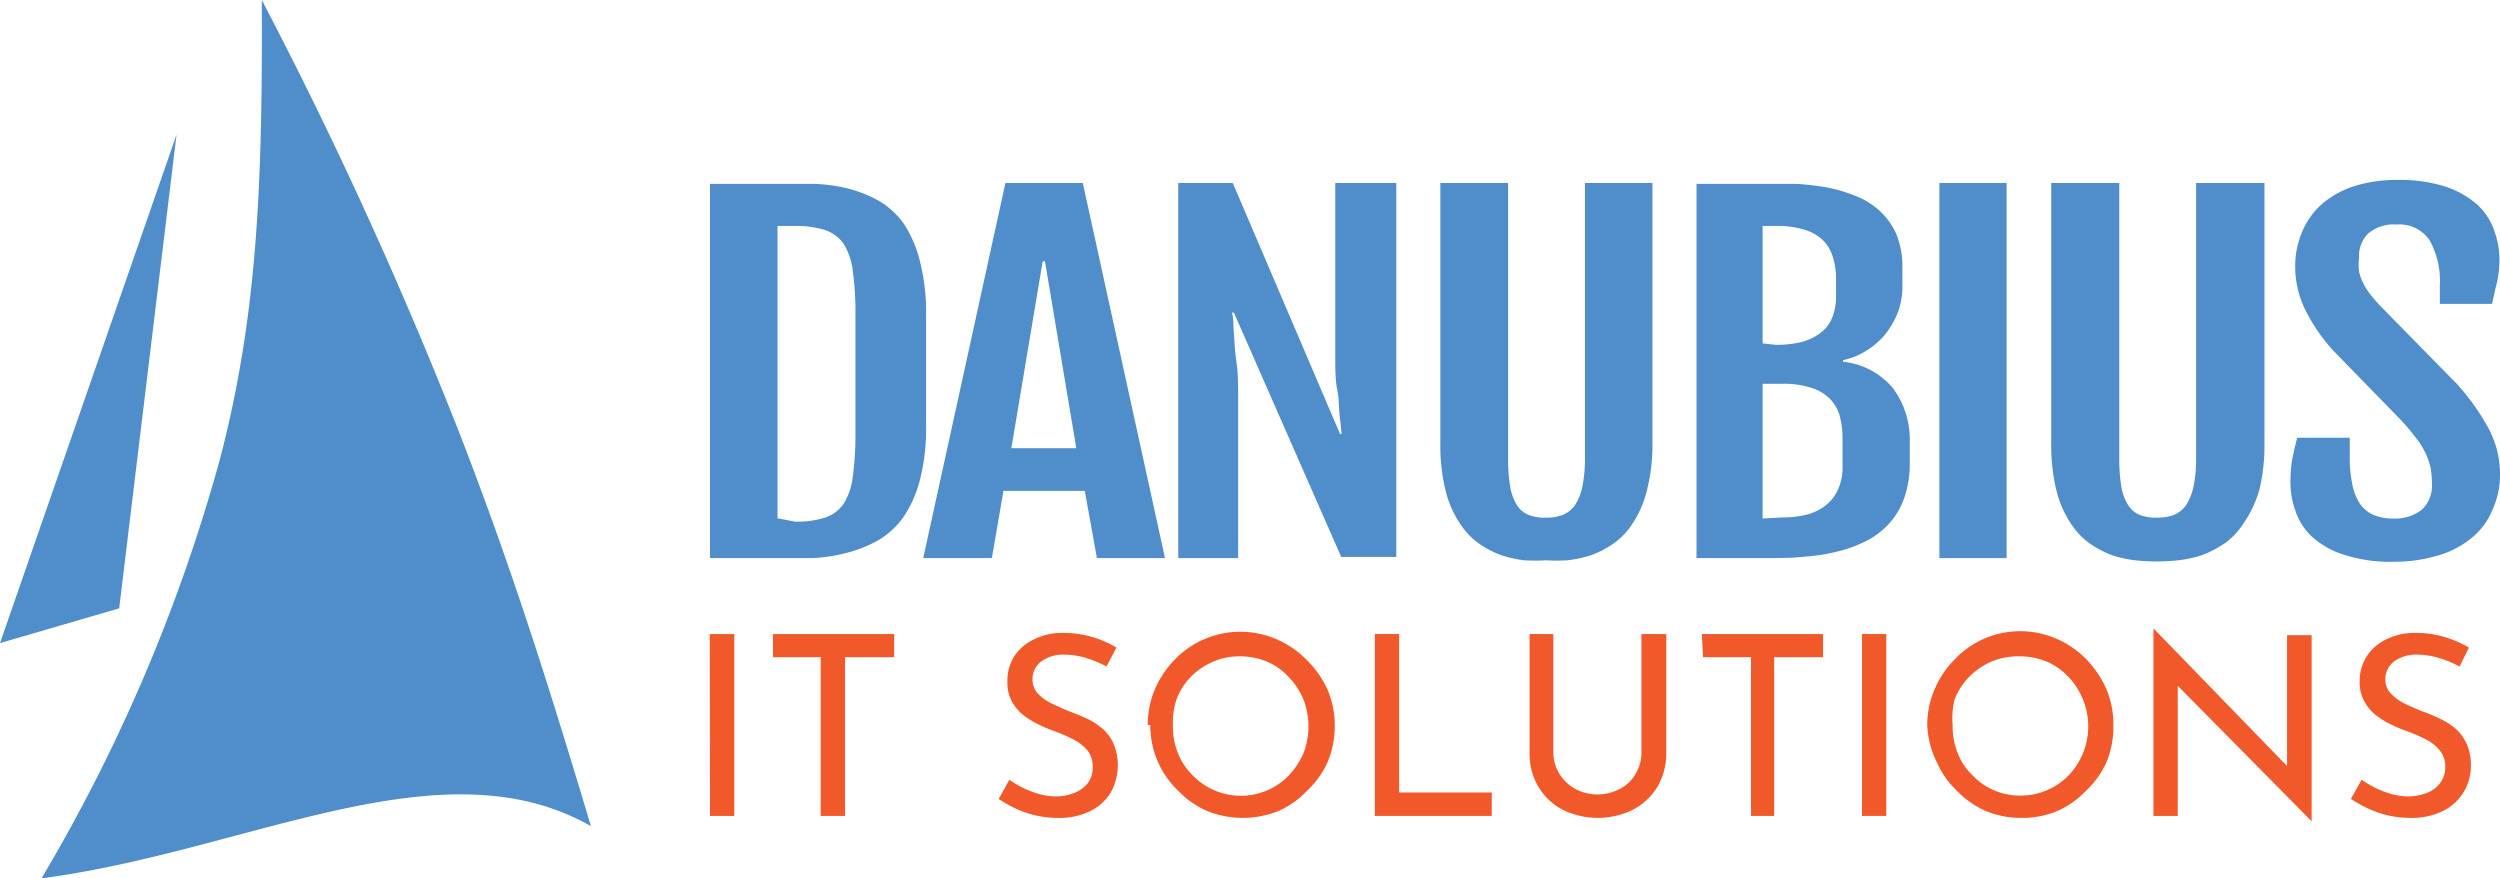
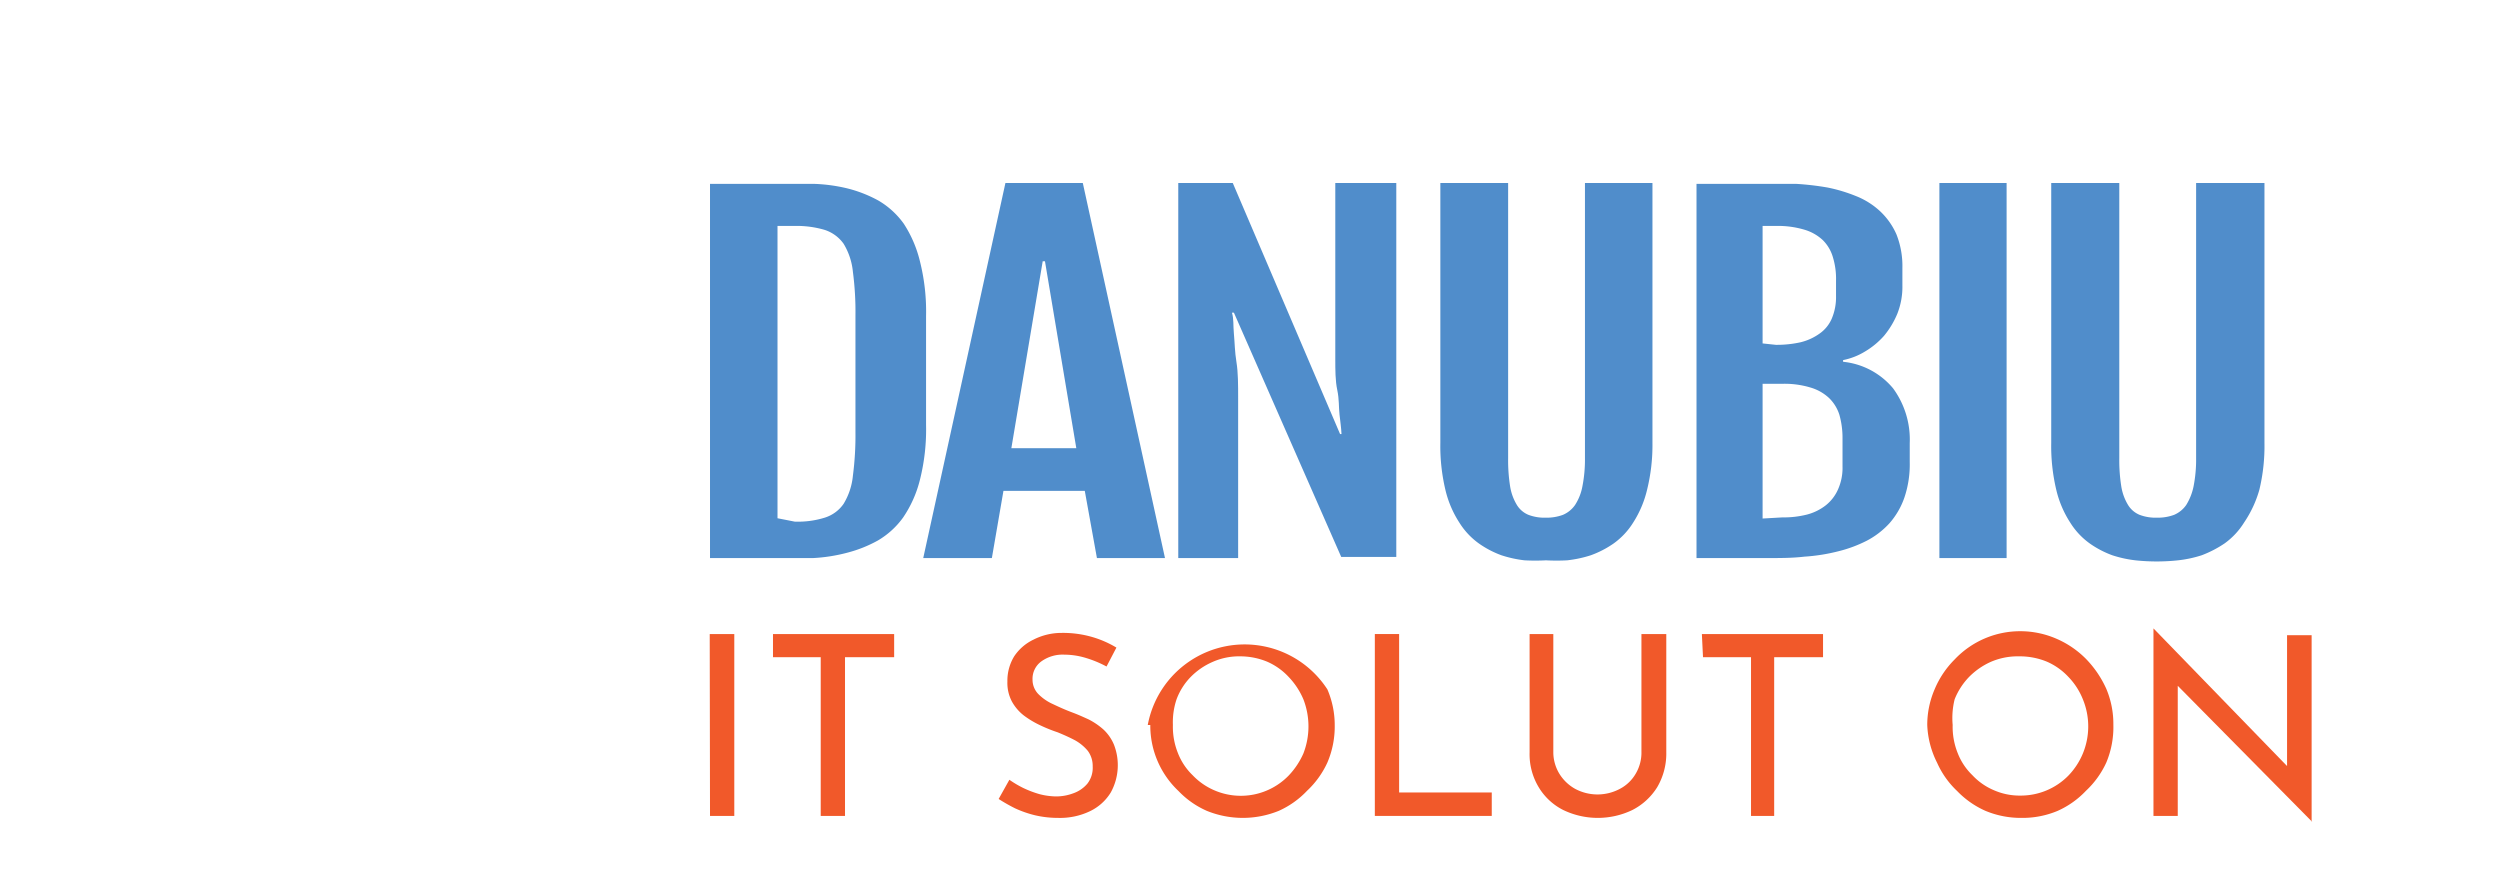
<svg xmlns="http://www.w3.org/2000/svg" id="Layer_1" data-name="Layer 1" viewBox="0 0 88.52 31.1">
  <defs>
    <style>.cls-1{fill:#508dcb;}.cls-2{fill:#f1592a;}</style>
  </defs>
  <title>DI-logo</title>
-   <path class="cls-1" d="M20.9,29.24c-5.3-3-12.15.91-19.43,1.86A60.35,60.35,0,0,0,7.79,16.25C9.11,11.19,9.3,6.58,9.27,0a157.3,157.3,0,0,1,7,15.34c1.75,4.52,3,8.39,4.65,13.9Z" />
-   <path class="cls-1" d="M4.22,21.54,0,22.77l6.25-18Z" />
  <path class="cls-1" d="M25.14,19.76h2.48l1.17,0A5.88,5.88,0,0,0,30,19.57a4.6,4.6,0,0,0,1.08-.43,2.91,2.91,0,0,0,.9-.82A4.15,4.15,0,0,0,32.57,17a7.28,7.28,0,0,0,.22-1.95V11.19a7.28,7.28,0,0,0-.22-1.95A4.26,4.26,0,0,0,32,7.92a2.91,2.91,0,0,0-.9-.82A4.6,4.6,0,0,0,30,6.67a5.88,5.88,0,0,0-1.18-.16l-1.17,0H25.14Zm2.39-1.41V8h.61a3.49,3.49,0,0,1,1.06.14,1.32,1.32,0,0,1,.67.49,2.35,2.35,0,0,1,.33,1,10.8,10.8,0,0,1,.09,1.54v4.12a11.05,11.05,0,0,1-.09,1.55,2.35,2.35,0,0,1-.33,1,1.27,1.27,0,0,1-.67.49,3.2,3.2,0,0,1-1.06.14Z" />
  <path class="cls-1" d="M32.69,19.76h2.43l.41-2.38h2.88l.43,2.38h2.41L38.34,6.48H35.6Zm3.12-3.89,1.11-6.62H37l1.11,6.62Z" />
  <path class="cls-1" d="M41.72,19.76h2.12v-3.9c0-.68,0-1.26,0-1.75s0-.92-.06-1.29-.06-.68-.09-1,0-.52-.07-.75h.07l3.8,8.65h1.95V6.48H47.28v4.84c0,.52,0,1,0,1.39s0,.77.07,1.1.05.61.08.87.06.48.07.69h-.05L43.65,6.48H41.72Z" />
  <path class="cls-1" d="M51,15.68a6.72,6.72,0,0,0,.18,1.67,3.69,3.69,0,0,0,.49,1.15,2.6,2.6,0,0,0,.69.74,3.41,3.41,0,0,0,.8.42,4.17,4.17,0,0,0,.82.18,7.05,7.05,0,0,0,.76,0,6.88,6.88,0,0,0,.75,0,4.2,4.2,0,0,0,.84-.18,3.47,3.47,0,0,0,.81-.42,2.6,2.6,0,0,0,.69-.74,3.75,3.75,0,0,0,.49-1.16,6.59,6.59,0,0,0,.19-1.66V6.48H56.12v9.74a4.92,4.92,0,0,1-.09,1,1.82,1.82,0,0,1-.26.66,1,1,0,0,1-.43.35,1.66,1.66,0,0,1-.61.1,1.59,1.59,0,0,1-.61-.1.87.87,0,0,1-.41-.35,1.82,1.82,0,0,1-.24-.66,5.94,5.94,0,0,1-.07-1V6.48H51Z" />
  <path class="cls-1" d="M60.07,19.76h2.51c.45,0,.89,0,1.31-.05a6.54,6.54,0,0,0,1.2-.19,4.65,4.65,0,0,0,1-.37,2.91,2.91,0,0,0,.81-.62,2.73,2.73,0,0,0,.53-.91,3.67,3.67,0,0,0,.19-1.26v-.67a3.07,3.07,0,0,0-.59-1.94,2.65,2.65,0,0,0-1.77-.94v-.06a2.37,2.37,0,0,0,.77-.3,2.82,2.82,0,0,0,.68-.56,3.06,3.06,0,0,0,.47-.78,2.59,2.59,0,0,0,.18-1V9.49a3.05,3.05,0,0,0-.21-1.19,2.5,2.5,0,0,0-.59-.83,2.72,2.72,0,0,0-.85-.53,5.59,5.59,0,0,0-1-.3,9.82,9.82,0,0,0-1.12-.13l-1.1,0H60.07Zm2.34-7.6V8h.47a3.28,3.28,0,0,1,1,.13,1.63,1.63,0,0,1,.66.37,1.4,1.4,0,0,1,.36.61,2.61,2.61,0,0,1,.11.83v.54a1.94,1.94,0,0,1-.15.8,1.25,1.25,0,0,1-.43.53,1.94,1.94,0,0,1-.68.31,3.88,3.88,0,0,1-.87.09Zm0,6.2V13.59h.69a3.17,3.17,0,0,1,1,.13,1.63,1.63,0,0,1,.66.37,1.42,1.42,0,0,1,.37.6,3,3,0,0,1,.11.83v1a1.86,1.86,0,0,1-.16.81,1.48,1.48,0,0,1-.43.56,1.83,1.83,0,0,1-.67.33,3.35,3.35,0,0,1-.87.1Z" />
  <path class="cls-1" d="M68.67,19.76h2.38V6.48H68.67Z" />
  <path class="cls-1" d="M72.63,15.68a6.72,6.72,0,0,0,.18,1.67,3.69,3.69,0,0,0,.49,1.15,2.6,2.6,0,0,0,.69.74,3.41,3.41,0,0,0,.8.42,4.17,4.17,0,0,0,.82.18,7.15,7.15,0,0,0,1.51,0,4.2,4.2,0,0,0,.84-.18,3.92,3.92,0,0,0,.81-.42,2.6,2.6,0,0,0,.69-.74A4,4,0,0,0,80,17.34a6.63,6.63,0,0,0,.18-1.66V6.48H77.76v9.74a4.92,4.92,0,0,1-.09,1,2,2,0,0,1-.26.66,1,1,0,0,1-.43.35,1.66,1.66,0,0,1-.61.1,1.59,1.59,0,0,1-.61-.1.87.87,0,0,1-.41-.35,1.82,1.82,0,0,1-.24-.66,5.94,5.94,0,0,1-.07-1V6.48H72.63Z" />
-   <path class="cls-1" d="M81.28,18.1a2.2,2.2,0,0,0,.59.91,3,3,0,0,0,1.12.63,5.27,5.27,0,0,0,1.77.25,5.34,5.34,0,0,0,1.56-.22,3.3,3.3,0,0,0,1.18-.61,2.51,2.51,0,0,0,.75-1,3,3,0,0,0,.27-1.28,3.42,3.42,0,0,0-.41-1.62A8.29,8.29,0,0,0,87,13.6l-2.78-2.83c-.11-.13-.22-.25-.31-.37a2.06,2.06,0,0,1-.23-.37,1.5,1.5,0,0,1-.15-.42,2,2,0,0,1,0-.5,1.11,1.11,0,0,1,.33-.85,1.41,1.41,0,0,1,1-.31,1.29,1.29,0,0,1,1.17.56,3,3,0,0,1,.36,1.62v.63h1.85c.06-.29.12-.55.18-.79a3.91,3.91,0,0,0,.08-.79,3,3,0,0,0-.18-1,2.24,2.24,0,0,0-.58-.91,3.29,3.29,0,0,0-1.11-.65,5.39,5.39,0,0,0-1.74-.25,5.13,5.13,0,0,0-1.53.22,3.3,3.3,0,0,0-1.14.63,2.67,2.67,0,0,0-.71,1,3,3,0,0,0-.24,1.21,3.43,3.43,0,0,0,.36,1.55,6.21,6.21,0,0,0,1,1.45L85,14.86a8,8,0,0,1,.54.64,2.79,2.79,0,0,1,.34.54,2.59,2.59,0,0,1,.18.51,3.48,3.48,0,0,1,.05.58,1.16,1.16,0,0,1-.36.92,1.54,1.54,0,0,1-1,.31,1.81,1.81,0,0,1-.74-.14,1.17,1.17,0,0,1-.48-.43,1.93,1.93,0,0,1-.25-.7,4.45,4.45,0,0,1-.08-.94V15.5H81.34q-.11.42-.18.78a4.88,4.88,0,0,0-.06.79A3,3,0,0,0,81.28,18.1Z" />
  <path class="cls-2" d="M25.13,22.45H26v6.44h-.86Z" />
  <path class="cls-2" d="M27.37,22.45h4.29v.82H29.92v5.62h-.86V23.27H27.37Z" />
  <path class="cls-2" d="M39.18,23.6a3.89,3.89,0,0,0-.72-.3,2.63,2.63,0,0,0-.77-.12,1.29,1.29,0,0,0-.82.24.76.76,0,0,0-.31.64.73.73,0,0,0,.2.51,1.71,1.71,0,0,0,.52.36c.21.1.43.2.67.29s.39.16.59.25a2.47,2.47,0,0,1,.53.36,1.54,1.54,0,0,1,.37.53,2,2,0,0,1-.11,1.7,1.74,1.74,0,0,1-.73.66,2.45,2.45,0,0,1-1.13.24,3.59,3.59,0,0,1-.81-.09,3.81,3.81,0,0,1-.72-.25,6,6,0,0,1-.58-.33l.38-.68a3.73,3.73,0,0,0,.49.29,3.66,3.66,0,0,0,.58.22,2.46,2.46,0,0,0,.59.08,1.73,1.73,0,0,0,.6-.11,1.15,1.15,0,0,0,.5-.34.91.91,0,0,0,.19-.61.9.9,0,0,0-.17-.55,1.59,1.59,0,0,0-.46-.38c-.19-.1-.39-.19-.61-.28a5.36,5.36,0,0,1-.62-.25,3.3,3.3,0,0,1-.57-.34,1.61,1.61,0,0,1-.43-.5,1.41,1.41,0,0,1-.16-.71,1.65,1.65,0,0,1,.24-.89,1.7,1.7,0,0,1,.68-.59,2.18,2.18,0,0,1,1-.24,3.7,3.7,0,0,1,1.1.15,3.61,3.61,0,0,1,.84.37Z" />
-   <path class="cls-2" d="M40.64,25.67a3.18,3.18,0,0,1,.25-1.26,3.46,3.46,0,0,1,.71-1.06,3.23,3.23,0,0,1,3.59-.72,3.32,3.32,0,0,1,1.06.72A3.49,3.49,0,0,1,47,24.41a3.21,3.21,0,0,1,.26,1.27A3.25,3.25,0,0,1,47,27a3.18,3.18,0,0,1-.72,1,3.15,3.15,0,0,1-1,.71,3.38,3.38,0,0,1-2.55,0,3.12,3.12,0,0,1-1-.7,3.18,3.18,0,0,1-1-2.34Zm.89,0a2.49,2.49,0,0,0,.18,1,2.18,2.18,0,0,0,.52.78,2.32,2.32,0,0,0,.76.53,2.36,2.36,0,0,0,2.64-.52,2.73,2.73,0,0,0,.52-.78,2.65,2.65,0,0,0,0-1.92,2.64,2.64,0,0,0-.52-.79,2.29,2.29,0,0,0-.76-.54,2.5,2.5,0,0,0-.94-.19,2.31,2.31,0,0,0-1,.2,2.46,2.46,0,0,0-.77.53,2.26,2.26,0,0,0-.5.79A2.55,2.55,0,0,0,41.53,25.67Z" />
+   <path class="cls-2" d="M40.64,25.67A3.49,3.49,0,0,1,47,24.41a3.21,3.21,0,0,1,.26,1.27A3.25,3.25,0,0,1,47,27a3.18,3.18,0,0,1-.72,1,3.15,3.15,0,0,1-1,.71,3.38,3.38,0,0,1-2.55,0,3.12,3.12,0,0,1-1-.7,3.18,3.18,0,0,1-1-2.34Zm.89,0a2.49,2.49,0,0,0,.18,1,2.18,2.18,0,0,0,.52.78,2.32,2.32,0,0,0,.76.53,2.36,2.36,0,0,0,2.64-.52,2.73,2.73,0,0,0,.52-.78,2.65,2.65,0,0,0,0-1.92,2.64,2.64,0,0,0-.52-.79,2.29,2.29,0,0,0-.76-.54,2.5,2.5,0,0,0-.94-.19,2.31,2.31,0,0,0-1,.2,2.46,2.46,0,0,0-.77.53,2.26,2.26,0,0,0-.5.79A2.55,2.55,0,0,0,41.53,25.67Z" />
  <path class="cls-2" d="M48.68,22.45h.86v5.61h3.28v.83H48.68Z" />
  <path class="cls-2" d="M55,26.61a1.47,1.47,0,0,0,.21.78,1.53,1.53,0,0,0,.56.54,1.68,1.68,0,0,0,1.59,0,1.39,1.39,0,0,0,.56-.54,1.46,1.46,0,0,0,.2-.78V22.45H59v4.19a2.35,2.35,0,0,1-.32,1.23,2.22,2.22,0,0,1-.88.81,2.82,2.82,0,0,1-2.45,0,2.13,2.13,0,0,1-.87-.81,2.26,2.26,0,0,1-.32-1.23V22.45H55Z" />
  <path class="cls-2" d="M60.26,22.45h4.29v.82H62.82v5.62H62V23.27h-1.7Z" />
-   <path class="cls-2" d="M65.93,22.45h.86v6.44h-.86Z" />
  <path class="cls-2" d="M68.24,25.67a3.19,3.19,0,0,1,.26-1.26,3.29,3.29,0,0,1,.71-1.06,3.19,3.19,0,0,1,2.32-1,3.21,3.21,0,0,1,1.27.26,3.32,3.32,0,0,1,1.06.72,3.68,3.68,0,0,1,.72,1.06,3.2,3.2,0,0,1,.25,1.27A3.25,3.25,0,0,1,74.58,27a3.18,3.18,0,0,1-.72,1,3.15,3.15,0,0,1-1,.71,3.21,3.21,0,0,1-1.28.25,3.25,3.25,0,0,1-1.28-.25,3.18,3.18,0,0,1-1-.7,3.11,3.11,0,0,1-.71-1A3.24,3.24,0,0,1,68.24,25.67Zm.9,0a2.49,2.49,0,0,0,.18,1,2.18,2.18,0,0,0,.52.78,2.22,2.22,0,0,0,.76.53,2.26,2.26,0,0,0,.94.19,2.36,2.36,0,0,0,1.7-.71,2.51,2.51,0,0,0,.51-.78,2.52,2.52,0,0,0,0-1.92,2.44,2.44,0,0,0-.51-.79,2.29,2.29,0,0,0-.76-.54,2.52,2.52,0,0,0-1-.19,2.38,2.38,0,0,0-1,.2,2.53,2.53,0,0,0-.76.53,2.44,2.44,0,0,0-.51.79A2.75,2.75,0,0,0,69.14,25.67Z" />
  <path class="cls-2" d="M81.87,29.1l-5-5.06.24.06,0,4.79h-.86V22.25h0l4.92,5.07-.19,0,0-4.83h.87V29.1Z" />
-   <path class="cls-2" d="M87.09,23.6a3.71,3.71,0,0,0-.73-.3,2.56,2.56,0,0,0-.76-.12,1.32,1.32,0,0,0-.83.24.78.78,0,0,0-.31.64.69.69,0,0,0,.21.51,1.66,1.66,0,0,0,.51.36c.21.1.44.2.68.29s.39.16.58.25a2.54,2.54,0,0,1,.54.36,1.68,1.68,0,0,1,.37.53,1.93,1.93,0,0,1,.14.77,1.77,1.77,0,0,1-1,1.59,2.52,2.52,0,0,1-1.14.24,3.5,3.5,0,0,1-.8-.09,3.81,3.81,0,0,1-.72-.25,6.23,6.23,0,0,1-.59-.33l.38-.68a4.53,4.53,0,0,0,.49.29,4.07,4.07,0,0,0,.58.22,2.53,2.53,0,0,0,.59.08,1.83,1.83,0,0,0,.61-.11,1.06,1.06,0,0,0,.49-.34.91.91,0,0,0,.2-.61.85.85,0,0,0-.18-.55,1.42,1.42,0,0,0-.45-.38c-.19-.1-.39-.19-.61-.28a4.73,4.73,0,0,1-.62-.25,2.69,2.69,0,0,1-.57-.34,1.49,1.49,0,0,1-.43-.5,1.41,1.41,0,0,1-.17-.71,1.65,1.65,0,0,1,.25-.89,1.67,1.67,0,0,1,.67-.59,2.22,2.22,0,0,1,1-.24,3.61,3.61,0,0,1,1.1.15,3.89,3.89,0,0,1,.85.37Z" />
</svg>